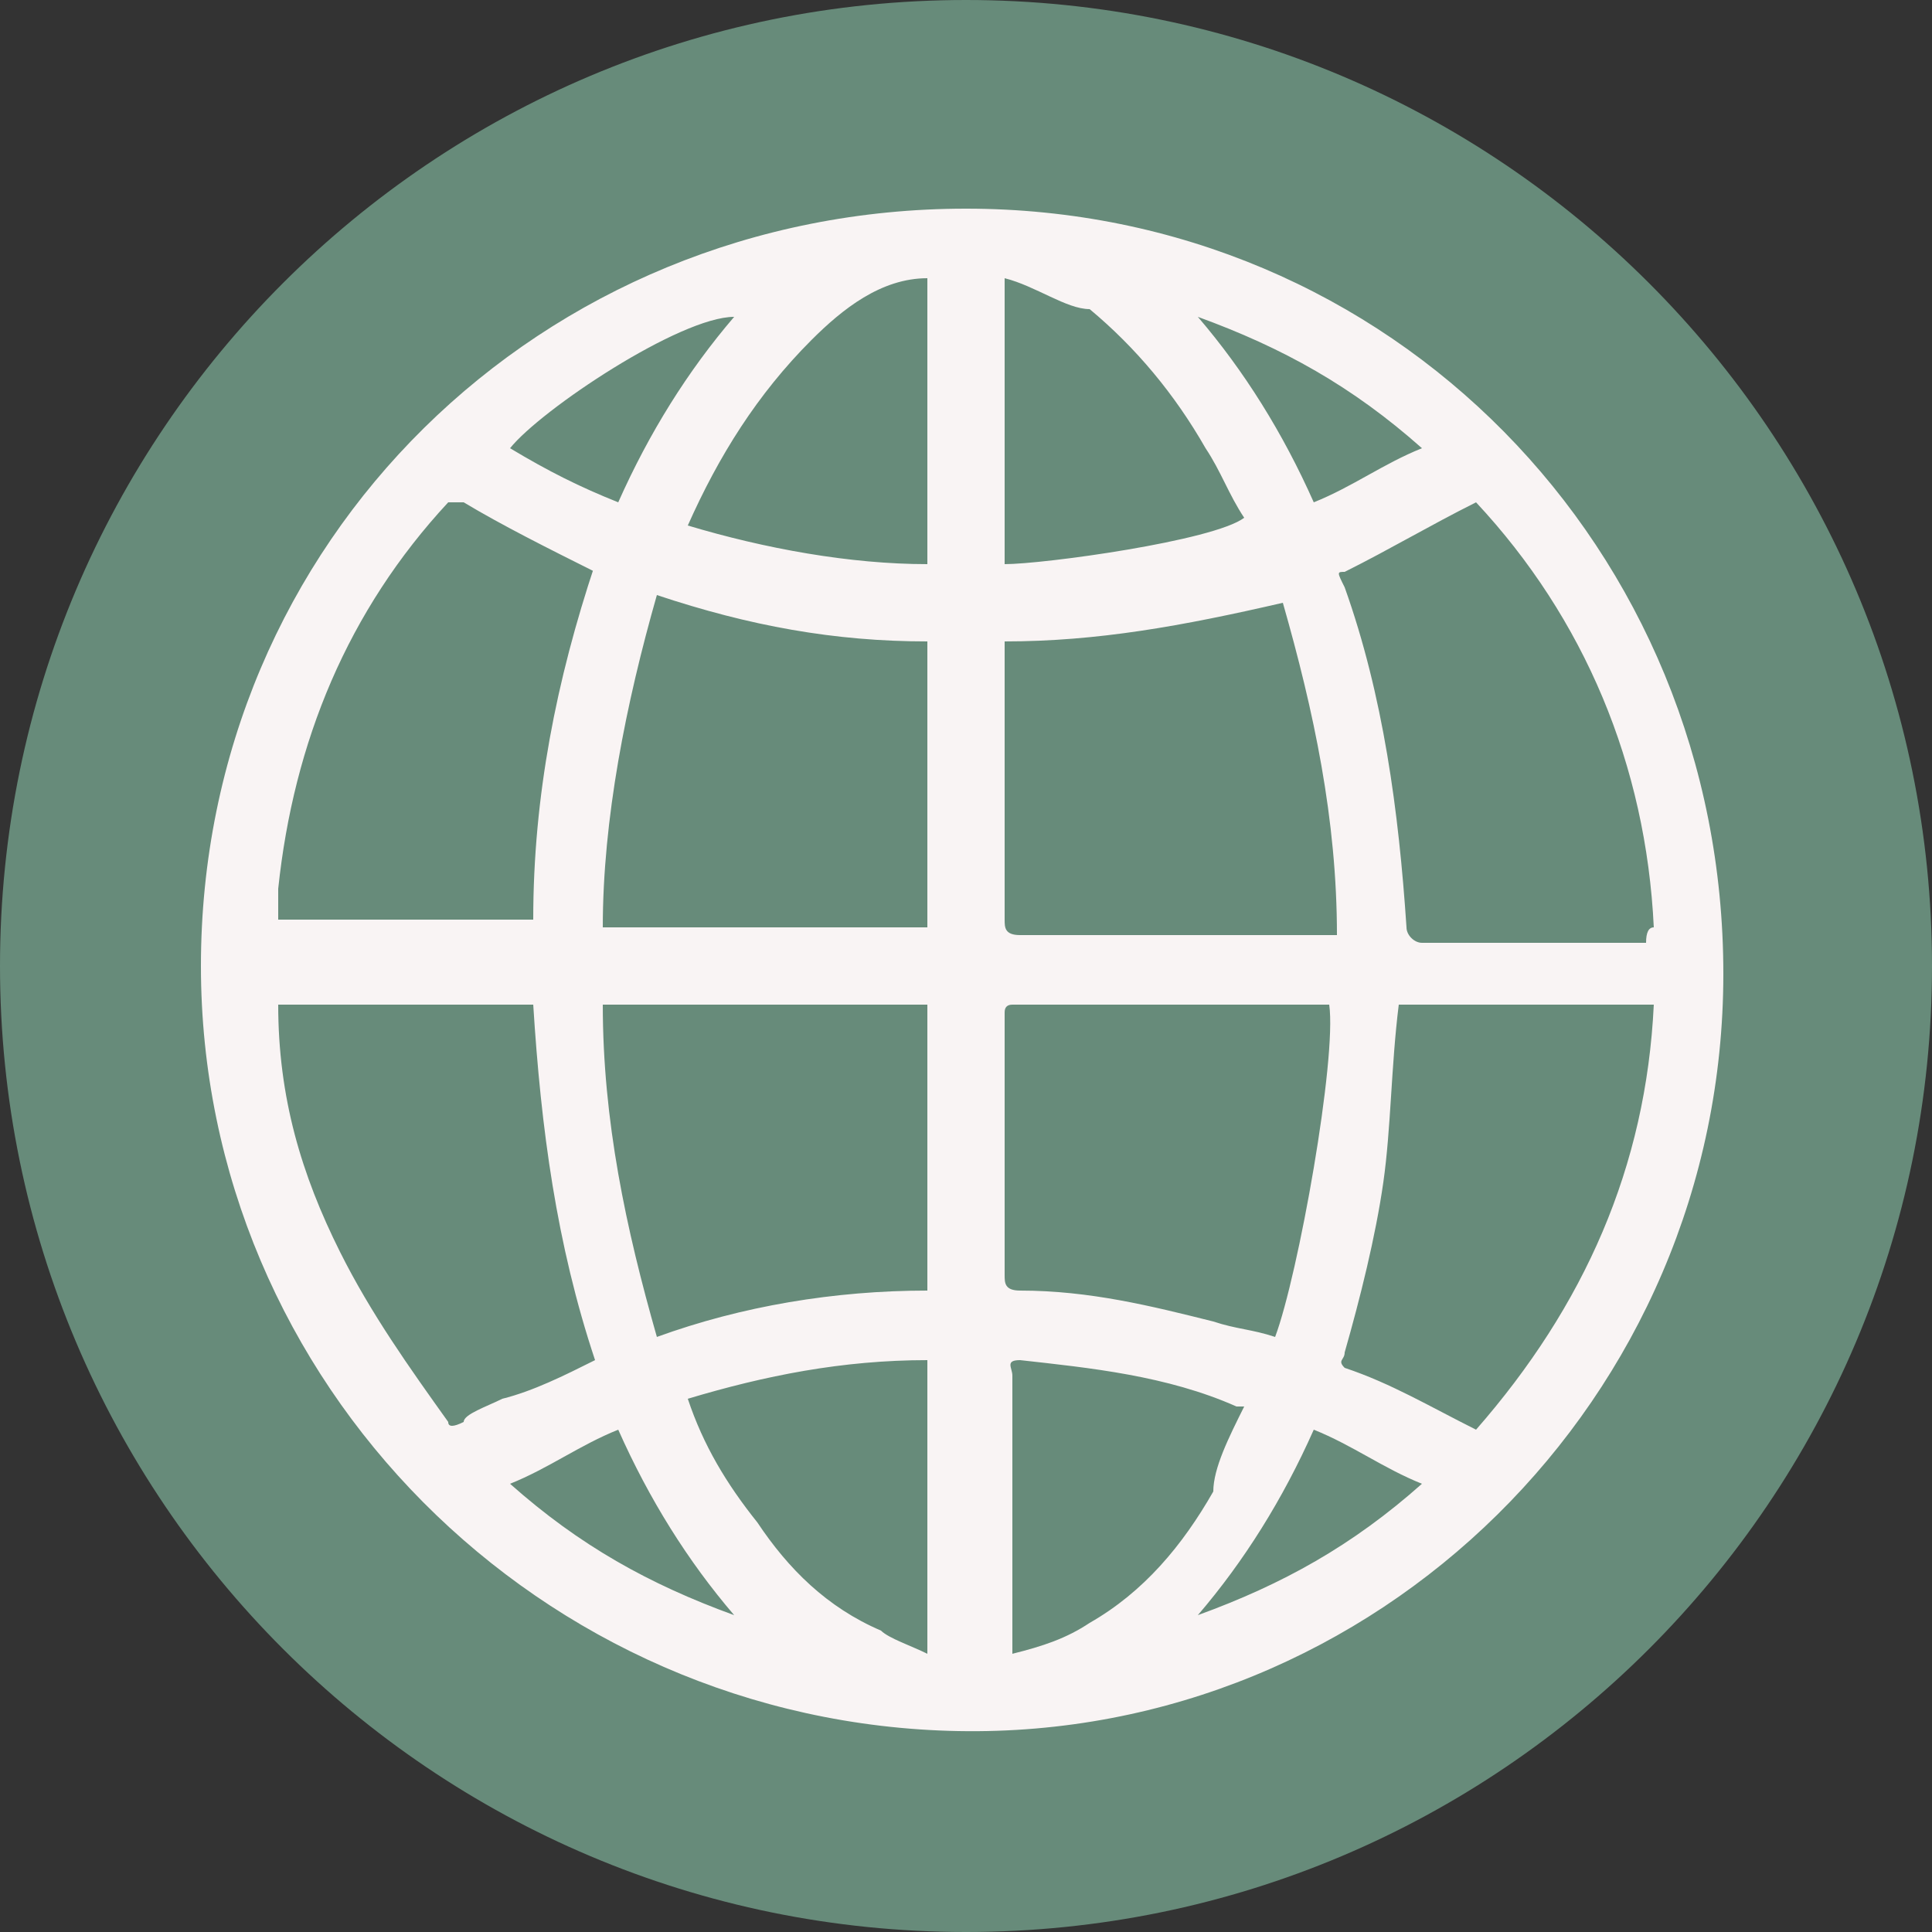
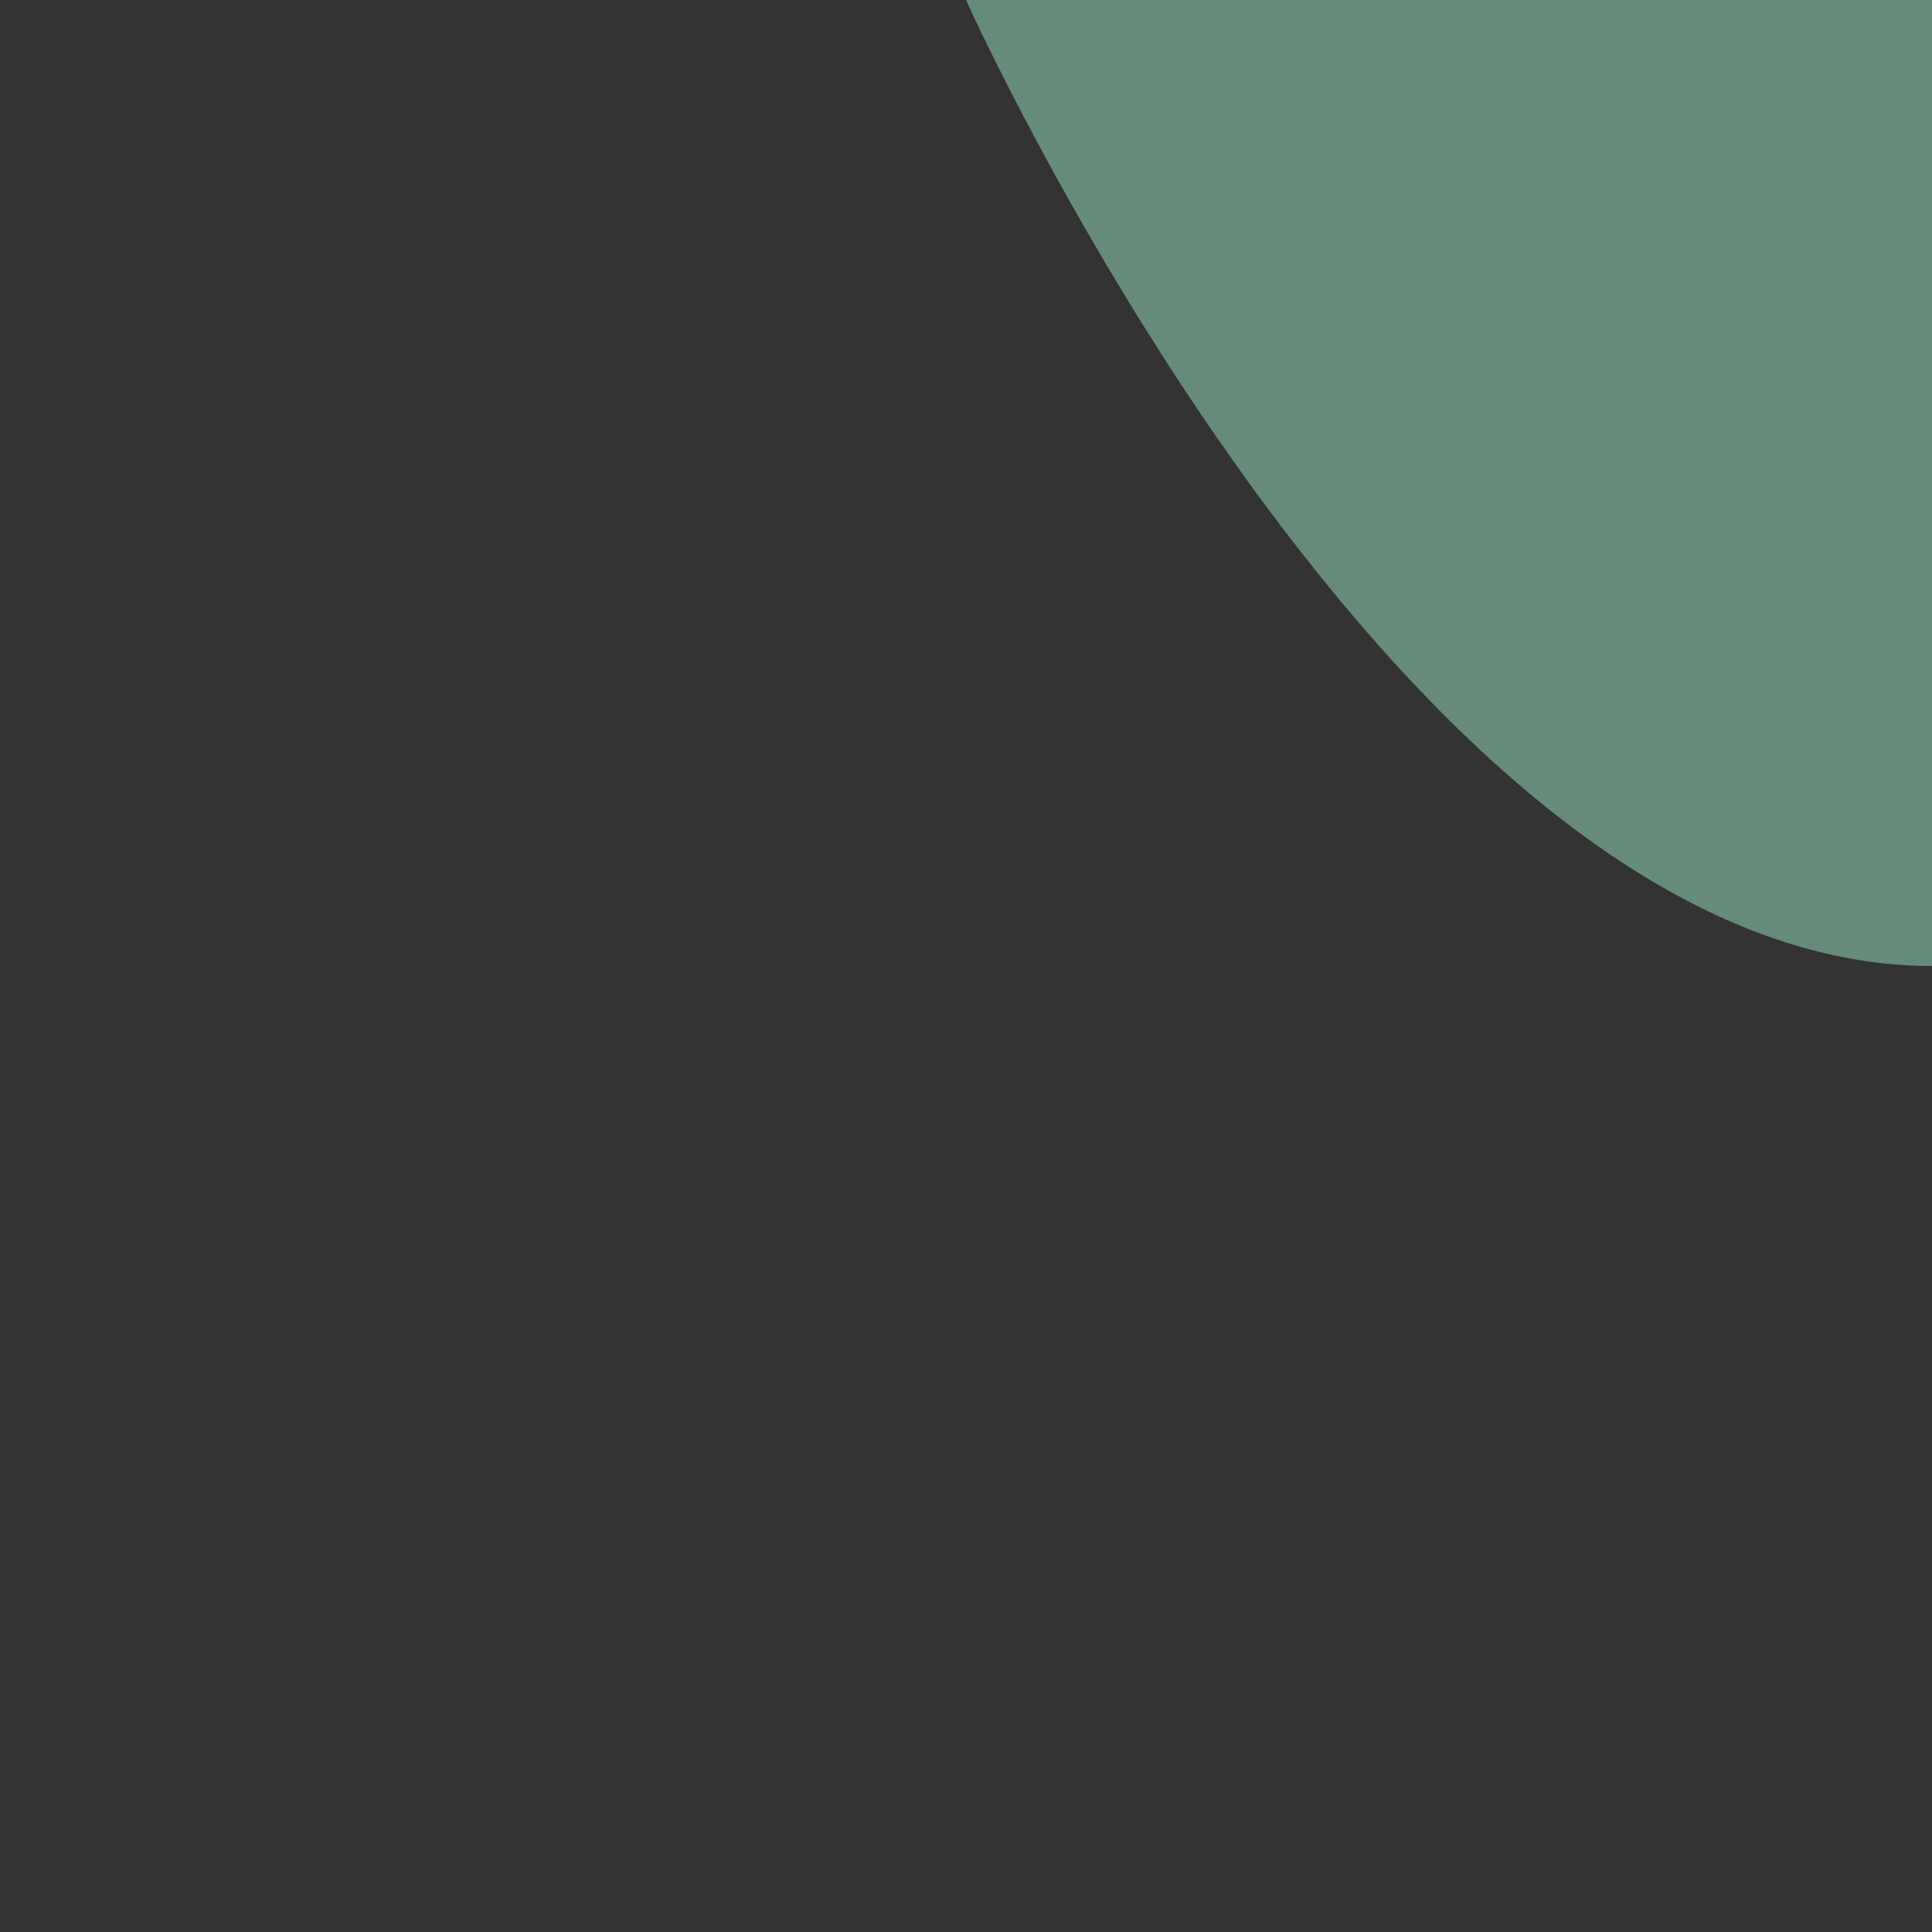
<svg xmlns="http://www.w3.org/2000/svg" id="Layer_1" data-name="Layer 1" version="1.1" viewBox="0 0 25 25">
  <rect x="0" y="0" width="25" height="25" fill="#333333" stroke="none" />
  <defs>
    <style>
      .cls-1 {
        fill: #678b7a;
        fill-rule: evenodd;
      }

      .cls-1, .cls-2 {
        stroke-width: 0px;
      }

      .cls-2 {
        fill: #f9f4f4;
      }
    </style>
  </defs>
-   <path class="cls-1" d="M12.5,0C5.6,0,0,5.6,0,12.5s5.6,12.5,12.5,12.5,12.5-5.6,12.5-12.5S19.4,0,12.5,0Z" />
-   <path class="cls-2" d="M2.6,12.5C2.6,7,7,2.7,12.5,2.7s9.8,4.4,9.8,9.9-4.5,9.9-9.9,9.8S2.6,17.9,2.6,12.5ZM17.2,13q-.1,0,0,0h-4.1q-.1,0-.1.1v3.4c0,.1,0,.2.2.2.9,0,1.7.2,2.5.4.3.1.5.1.8.2.3-.8.8-3.6.7-4.3ZM13,8.3v3.6c0,.1,0,.2.2.2h4.1c0-1.5-.3-2.9-.7-4.3-1.3.3-2.4.5-3.6.5ZM12,13h-4.2c0,1.5.3,2.9.7,4.3,1.1-.4,2.3-.6,3.5-.6v-3.7ZM12,8.3c-1.2,0-2.3-.2-3.5-.6-.4,1.4-.7,2.9-.7,4.3h4.2v-3.7ZM7.7,7.4q0,0,0,0c-.6-.3-1.2-.6-1.7-.9,0,0,0,0-.2,0-1.3,1.4-2,3.1-2.2,5v.4h3.3c0-1.6.3-3.1.8-4.6ZM7.7,17.6c-.5-1.5-.7-3-.8-4.6h-3.3c0,1.2.3,2.2.8,3.2.4.8.9,1.5,1.4,2.2q0,.1.2,0c0-.1.3-.2.5-.3.4-.1.8-.3,1.2-.5ZM19.1,18.5c1.4-1.6,2.2-3.4,2.3-5.5h-3.3c-.1.8-.1,1.6-.2,2.3s-.3,1.5-.5,2.2c0,.1-.1.1,0,.2.6.2,1.1.5,1.7.8ZM21.4,12c-.1-2.1-.9-4-2.3-5.5-.6.3-1.1.6-1.7.9-.1,0-.1,0,0,.2.5,1.4.7,2.9.8,4.4,0,.1.1.2.2.2h2.9q0-.2.1-.2ZM13,3.6v3.7c.5,0,2.7-.3,3.1-.6-.2-.3-.3-.6-.5-.9-.4-.7-.9-1.3-1.5-1.8-.3,0-.7-.3-1.1-.4ZM16.1,18.2h-.1c-.9-.4-1.9-.5-2.8-.6-.2,0-.1.1-.1.2v3.6c.4-.1.7-.2,1-.4.7-.4,1.2-1,1.6-1.7,0-.3.2-.7.4-1.1ZM12,21.4v-3.8c-1.1,0-2.1.2-3.1.5.2.6.5,1.1.9,1.6.4.6.9,1.1,1.6,1.4.1.1.4.2.6.3ZM12,3.6c-.6,0-1.1.4-1.5.8-.7.7-1.2,1.5-1.6,2.4,1,.3,2.1.5,3.1.5v-3.7ZM9.5,20.9c-.6-.7-1.1-1.5-1.5-2.4-.5.2-.9.5-1.4.7.9.8,1.8,1.3,2.9,1.7ZM6.6,5.8c.5.3.9.5,1.4.7.4-.9.9-1.7,1.5-2.4-.7,0-2.5,1.2-2.9,1.7ZM15.5,20.9c1.1-.4,2-.9,2.9-1.7-.5-.2-.9-.5-1.4-.7-.4.9-.9,1.7-1.5,2.4ZM15.5,4.1c.6.7,1.1,1.5,1.5,2.4.5-.2.9-.5,1.4-.7-.9-.8-1.8-1.3-2.9-1.7Z" />
+   <path class="cls-1" d="M12.5,0s5.6,12.5,12.5,12.5,12.5-5.6,12.5-12.5S19.4,0,12.5,0Z" />
</svg>